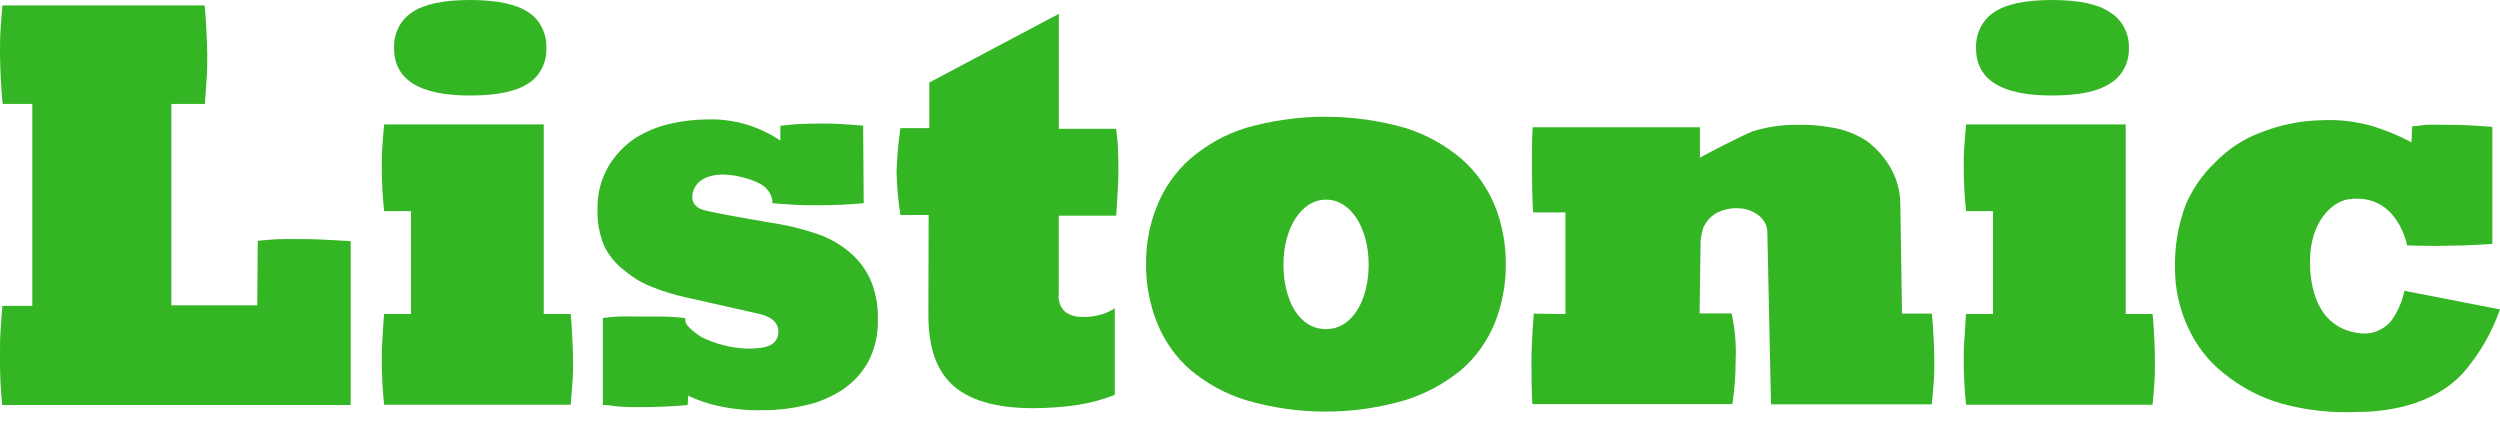
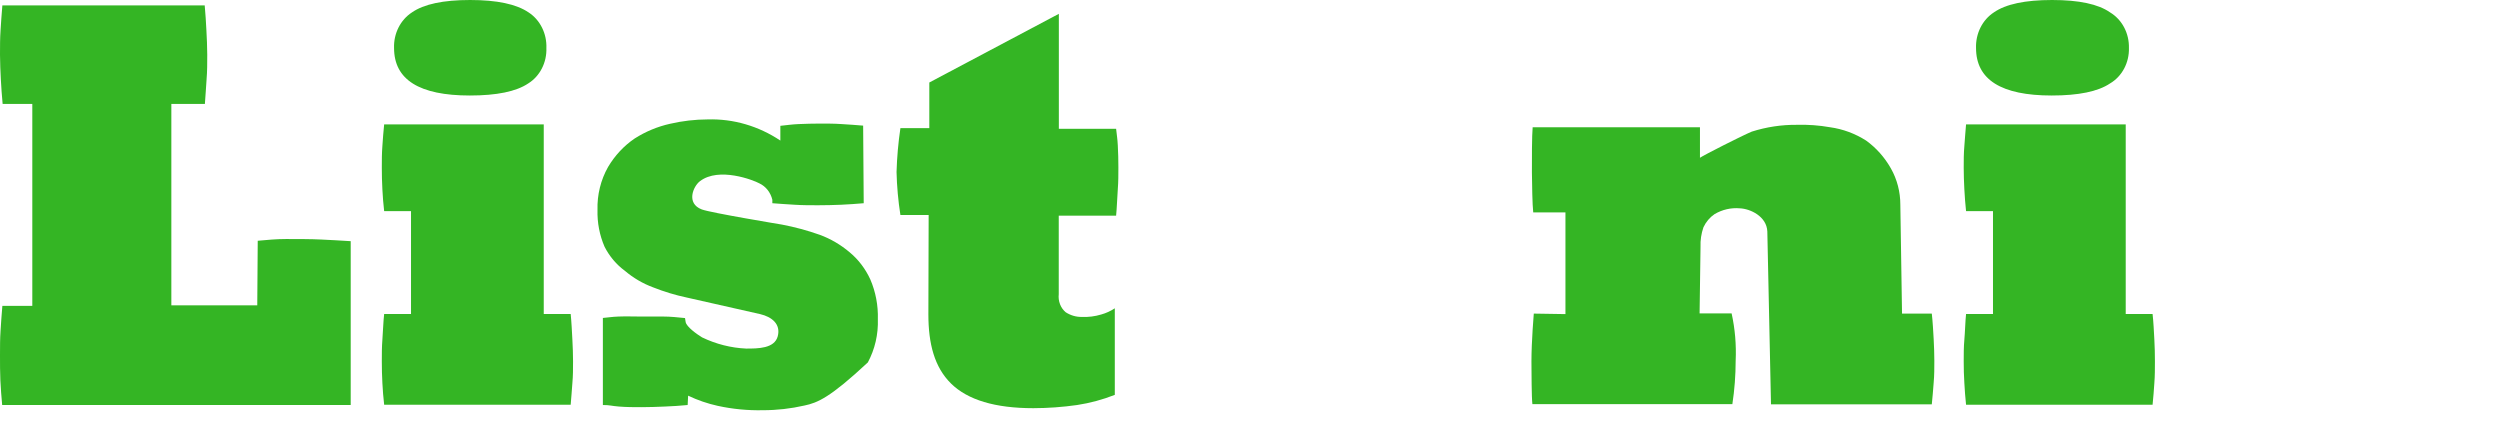
<svg xmlns="http://www.w3.org/2000/svg" width="128" height="22" viewBox="0 0 128 22" fill="none">
  <path d="M1.654 15.66V5.322H0.135C0.096 4.89 0.063 4.474 0.043 4.062C0.024 3.651 0 3.229 0 2.802C0 2.375 -2.69511e-08 1.948 0.029 1.536C0.058 1.125 0.082 0.708 0.121 0.276H10.481C10.519 0.708 10.548 1.13 10.567 1.536C10.587 1.943 10.611 2.37 10.611 2.802C10.611 3.234 10.611 3.651 10.577 4.062C10.543 4.474 10.529 4.89 10.49 5.322H8.773V15.634H13.172L13.196 12.327C13.678 12.285 14.117 12.238 14.643 12.238C15.169 12.238 15.955 12.238 16.447 12.264C16.939 12.29 17.411 12.311 17.956 12.348V20.737H0.111C0.072 20.31 0.039 19.889 0.019 19.477C-1.79674e-08 19.066 0 18.607 0 18.18C0 17.753 -2.69511e-08 17.331 0.029 16.92C0.058 16.509 0.082 16.087 0.121 15.66H1.654Z" fill="#34B524" />
  <path d="M102.041 16.076V10.811H100.662C100.623 10.442 100.595 10.072 100.575 9.697C100.556 9.322 100.542 8.957 100.542 8.588C100.542 8.218 100.542 7.848 100.575 7.478C100.609 7.109 100.623 6.739 100.662 6.369H108.837V16.076H110.212C110.255 16.446 110.284 17.024 110.303 17.394C110.323 17.764 110.332 18.133 110.332 18.503C110.332 18.873 110.332 19.243 110.303 19.612C110.274 19.982 110.255 20.352 110.212 20.722H100.662C100.623 20.354 100.595 19.984 100.575 19.612C100.551 19.243 100.542 18.873 100.542 18.503C100.542 18.133 100.542 17.764 100.575 17.394C100.609 17.024 100.623 16.446 100.662 16.076H102.041ZM101.173 2.458C101.161 2.094 101.239 1.733 101.399 1.413C101.559 1.092 101.796 0.824 102.085 0.635C102.693 0.212 103.686 0 105.066 0C106.445 0 107.435 0.212 108.037 0.635C108.336 0.815 108.585 1.08 108.755 1.401C108.925 1.723 109.01 2.088 109.001 2.458C109.011 2.827 108.926 3.191 108.756 3.511C108.585 3.831 108.337 4.094 108.037 4.27C107.419 4.687 106.421 4.89 105.046 4.89C102.464 4.89 101.173 4.079 101.173 2.458Z" fill="#34B524" />
  <path d="M21.044 16.076V10.811H19.669C19.626 10.442 19.597 10.072 19.578 9.697C19.558 9.322 19.549 8.957 19.549 8.588C19.549 8.218 19.549 7.848 19.578 7.478C19.607 7.109 19.626 6.739 19.669 6.369H27.84V16.076H29.219C29.258 16.446 29.287 17.024 29.306 17.394C29.325 17.764 29.34 18.133 29.34 18.503C29.34 18.873 29.34 19.243 29.306 19.612C29.272 19.982 29.258 20.352 29.219 20.722H19.669C19.626 20.352 19.597 19.982 19.578 19.612C19.558 19.243 19.549 18.873 19.549 18.503C19.549 18.133 19.549 17.764 19.578 17.394C19.607 17.024 19.626 16.446 19.669 16.076H21.044ZM20.176 2.458C20.163 2.093 20.242 1.732 20.403 1.411C20.564 1.091 20.802 0.823 21.092 0.635C21.7 0.212 22.692 0 24.068 0C25.444 0 26.443 0.212 27.063 0.635C27.353 0.823 27.59 1.091 27.75 1.412C27.911 1.732 27.988 2.094 27.975 2.458C27.988 2.823 27.908 3.184 27.745 3.503C27.582 3.823 27.341 4.088 27.049 4.27C26.431 4.687 25.433 4.89 24.054 4.89C21.468 4.89 20.176 4.079 20.176 2.458Z" fill="#34B524" />
-   <path d="M30.867 16.279C31.233 16.248 31.296 16.222 31.672 16.207C32.049 16.191 32.43 16.207 32.815 16.207C33.201 16.207 33.582 16.207 33.959 16.207C34.335 16.207 34.706 16.248 35.073 16.285L35.106 16.493C35.155 16.733 35.656 17.097 35.946 17.274C36.658 17.617 37.424 17.812 38.203 17.847C38.806 17.847 39.65 17.847 39.819 17.222C39.987 16.597 39.52 16.222 38.917 16.082L35.159 15.233C34.574 15.109 33.998 14.934 33.438 14.712C32.915 14.519 32.425 14.232 31.991 13.863C31.56 13.547 31.205 13.126 30.954 12.634C30.698 12.045 30.575 11.399 30.592 10.749C30.57 9.975 30.758 9.212 31.132 8.551C31.48 7.963 31.945 7.465 32.492 7.093C33.054 6.735 33.667 6.48 34.306 6.338C34.94 6.191 35.587 6.116 36.235 6.114C37.546 6.075 38.839 6.452 39.954 7.197V6.442C40.32 6.406 40.523 6.369 40.889 6.353C41.256 6.338 41.622 6.327 41.989 6.327C42.355 6.327 42.722 6.327 43.089 6.353C43.455 6.38 43.822 6.395 44.193 6.432L44.222 10.405C43.836 10.436 43.45 10.468 43.065 10.483C42.679 10.499 42.283 10.509 41.883 10.509C41.483 10.509 41.077 10.509 40.687 10.483C40.296 10.457 39.91 10.436 39.544 10.405V10.228C39.5 10.043 39.417 9.872 39.303 9.726C39.188 9.581 39.045 9.466 38.883 9.39C38.574 9.218 36.809 8.536 35.84 9.275C35.492 9.535 35.116 10.415 35.931 10.723C36.385 10.895 40.036 11.499 40.036 11.499C40.689 11.623 41.334 11.797 41.965 12.02C42.525 12.224 43.048 12.531 43.513 12.926C43.954 13.294 44.312 13.766 44.56 14.306C44.834 14.943 44.966 15.64 44.946 16.342C44.972 17.117 44.795 17.884 44.434 18.555C44.1 19.142 43.638 19.632 43.089 19.982C42.501 20.358 41.859 20.623 41.188 20.763C40.487 20.923 39.773 21.004 39.056 21.003C38.281 21.02 37.506 20.945 36.746 20.779C36.226 20.665 35.718 20.49 35.232 20.258L35.208 20.737C34.822 20.774 34.436 20.8 34.041 20.815C33.645 20.831 33.254 20.847 32.868 20.847C32.483 20.847 32.073 20.847 31.687 20.815C31.301 20.784 31.229 20.737 30.867 20.737V16.279Z" fill="#34B524" />
+   <path d="M30.867 16.279C31.233 16.248 31.296 16.222 31.672 16.207C32.049 16.191 32.43 16.207 32.815 16.207C33.201 16.207 33.582 16.207 33.959 16.207C34.335 16.207 34.706 16.248 35.073 16.285L35.106 16.493C35.155 16.733 35.656 17.097 35.946 17.274C36.658 17.617 37.424 17.812 38.203 17.847C38.806 17.847 39.65 17.847 39.819 17.222C39.987 16.597 39.52 16.222 38.917 16.082L35.159 15.233C34.574 15.109 33.998 14.934 33.438 14.712C32.915 14.519 32.425 14.232 31.991 13.863C31.56 13.547 31.205 13.126 30.954 12.634C30.698 12.045 30.575 11.399 30.592 10.749C30.57 9.975 30.758 9.212 31.132 8.551C31.48 7.963 31.945 7.465 32.492 7.093C33.054 6.735 33.667 6.48 34.306 6.338C34.94 6.191 35.587 6.116 36.235 6.114C37.546 6.075 38.839 6.452 39.954 7.197V6.442C40.32 6.406 40.523 6.369 40.889 6.353C41.256 6.338 41.622 6.327 41.989 6.327C42.355 6.327 42.722 6.327 43.089 6.353C43.455 6.38 43.822 6.395 44.193 6.432L44.222 10.405C43.836 10.436 43.45 10.468 43.065 10.483C42.679 10.499 42.283 10.509 41.883 10.509C41.483 10.509 41.077 10.509 40.687 10.483C40.296 10.457 39.91 10.436 39.544 10.405V10.228C39.5 10.043 39.417 9.872 39.303 9.726C39.188 9.581 39.045 9.466 38.883 9.39C38.574 9.218 36.809 8.536 35.84 9.275C35.492 9.535 35.116 10.415 35.931 10.723C36.385 10.895 40.036 11.499 40.036 11.499C40.689 11.623 41.334 11.797 41.965 12.02C42.525 12.224 43.048 12.531 43.513 12.926C43.954 13.294 44.312 13.766 44.56 14.306C44.834 14.943 44.966 15.64 44.946 16.342C44.972 17.117 44.795 17.884 44.434 18.555C42.501 20.358 41.859 20.623 41.188 20.763C40.487 20.923 39.773 21.004 39.056 21.003C38.281 21.02 37.506 20.945 36.746 20.779C36.226 20.665 35.718 20.49 35.232 20.258L35.208 20.737C34.822 20.774 34.436 20.8 34.041 20.815C33.645 20.831 33.254 20.847 32.868 20.847C32.483 20.847 32.073 20.847 31.687 20.815C31.301 20.784 31.229 20.737 30.867 20.737V16.279Z" fill="#34B524" />
  <path d="M47.547 11.009H46.101C45.987 10.281 45.921 9.545 45.903 8.806C45.925 8.055 45.991 7.305 46.101 6.562H47.581V4.224L54.213 0.708V6.593H57.145C57.184 6.963 57.213 7.083 57.232 7.452C57.252 7.822 57.261 8.197 57.261 8.567C57.261 8.937 57.261 9.306 57.232 9.681C57.203 10.056 57.184 10.671 57.145 11.041H54.208V15.061C54.188 15.236 54.21 15.413 54.273 15.576C54.335 15.738 54.436 15.88 54.565 15.988C54.813 16.148 55.096 16.231 55.385 16.227C55.722 16.242 56.059 16.2 56.383 16.102C56.628 16.034 56.862 15.927 57.078 15.785V20.217C56.453 20.462 55.807 20.637 55.149 20.737C54.405 20.843 53.656 20.897 52.906 20.899C50.954 20.899 49.551 20.479 48.695 19.639C47.842 18.8 47.533 17.597 47.533 16.097L47.547 11.009Z" fill="#34B524" />
  <path d="M80.151 16.082V10.874H78.501C78.458 10.505 78.439 9.401 78.434 8.828C78.429 8.255 78.434 6.885 78.472 6.515H87.038V8.078C87.241 7.937 89.199 6.943 89.691 6.739C90.442 6.5 91.222 6.383 92.006 6.391C92.573 6.375 93.139 6.416 93.699 6.515C94.351 6.605 94.98 6.837 95.546 7.198C96.06 7.568 96.493 8.055 96.815 8.625C97.131 9.183 97.298 9.824 97.297 10.479L97.384 16.056H98.908C98.951 16.426 98.985 16.994 99.004 17.363C99.023 17.733 99.038 18.108 99.038 18.478C99.038 18.848 99.038 19.217 99.004 19.592C98.971 19.967 98.951 20.332 98.908 20.701H90.675L90.487 11.848C90.453 11.078 89.614 10.687 89.078 10.666C88.63 10.627 88.181 10.73 87.786 10.963C87.543 11.127 87.347 11.359 87.217 11.635C87.105 11.956 87.054 12.297 87.067 12.64L87.019 16.046H88.659C88.833 16.838 88.903 17.654 88.866 18.467C88.865 19.212 88.809 19.956 88.697 20.691H78.458C78.415 20.321 78.415 19.066 78.41 18.509C78.41 17.467 78.53 16.056 78.53 16.056L80.151 16.082Z" fill="#34B524" />
-   <path d="M120.248 10.202C119.37 10.322 118.271 11.4 118.271 13.379C118.271 14.035 118.319 16.727 120.759 17.055C121.053 17.104 121.352 17.078 121.634 16.98C121.917 16.881 122.174 16.713 122.385 16.488C122.737 16.022 122.985 15.475 123.108 14.889L127.999 15.842C127.572 17.059 126.925 18.171 126.094 19.112C124.497 20.836 122.018 21.091 120.697 21.091C119.398 21.154 118.099 21.012 116.838 20.67C115.756 20.365 114.74 19.834 113.848 19.107C113.063 18.489 112.432 17.672 112.01 16.727C111.578 15.791 111.355 14.758 111.359 13.712C111.337 12.618 111.519 11.531 111.895 10.514C112.251 9.674 112.769 8.925 113.414 8.317C114.065 7.64 114.846 7.125 115.7 6.806C116.715 6.395 117.789 6.175 118.874 6.156C119.696 6.115 120.52 6.203 121.319 6.416C122.061 6.628 122.781 6.92 123.47 7.286L123.499 6.473C123.89 6.421 123.619 6.473 123.981 6.416C124.343 6.359 124.777 6.39 125.192 6.39C125.607 6.39 125.978 6.39 126.383 6.416C126.788 6.442 127.193 6.458 127.608 6.494V12.488L126.137 12.566C125.655 12.566 125.172 12.592 124.69 12.592C124.208 12.592 123.243 12.566 123.243 12.566C123.243 12.566 122.761 9.858 120.248 10.202Z" fill="#34B524" />
-   <path d="M76.537 10.534C76.151 9.599 75.564 8.776 74.825 8.133C73.965 7.407 72.982 6.867 71.931 6.545C69.266 5.788 66.465 5.788 63.8 6.545C62.757 6.865 61.783 7.405 60.935 8.133C60.203 8.778 59.623 9.601 59.242 10.534C58.861 11.477 58.668 12.495 58.678 13.524C58.669 14.557 58.862 15.58 59.242 16.528C59.619 17.464 60.2 18.288 60.935 18.929C61.788 19.643 62.761 20.174 63.8 20.491C66.462 21.269 69.269 21.269 71.931 20.491C72.978 20.171 73.96 19.641 74.825 18.929C75.567 18.29 76.155 17.466 76.537 16.528C76.914 15.579 77.104 14.556 77.097 13.524C77.105 12.496 76.914 11.478 76.537 10.534ZM67.894 16.851C66.505 16.851 65.714 15.367 65.714 13.539C65.714 11.711 66.607 10.222 67.894 10.222C69.182 10.222 70.075 11.706 70.075 13.539C70.075 15.372 69.24 16.851 67.894 16.851Z" fill="#34B524" />
</svg>